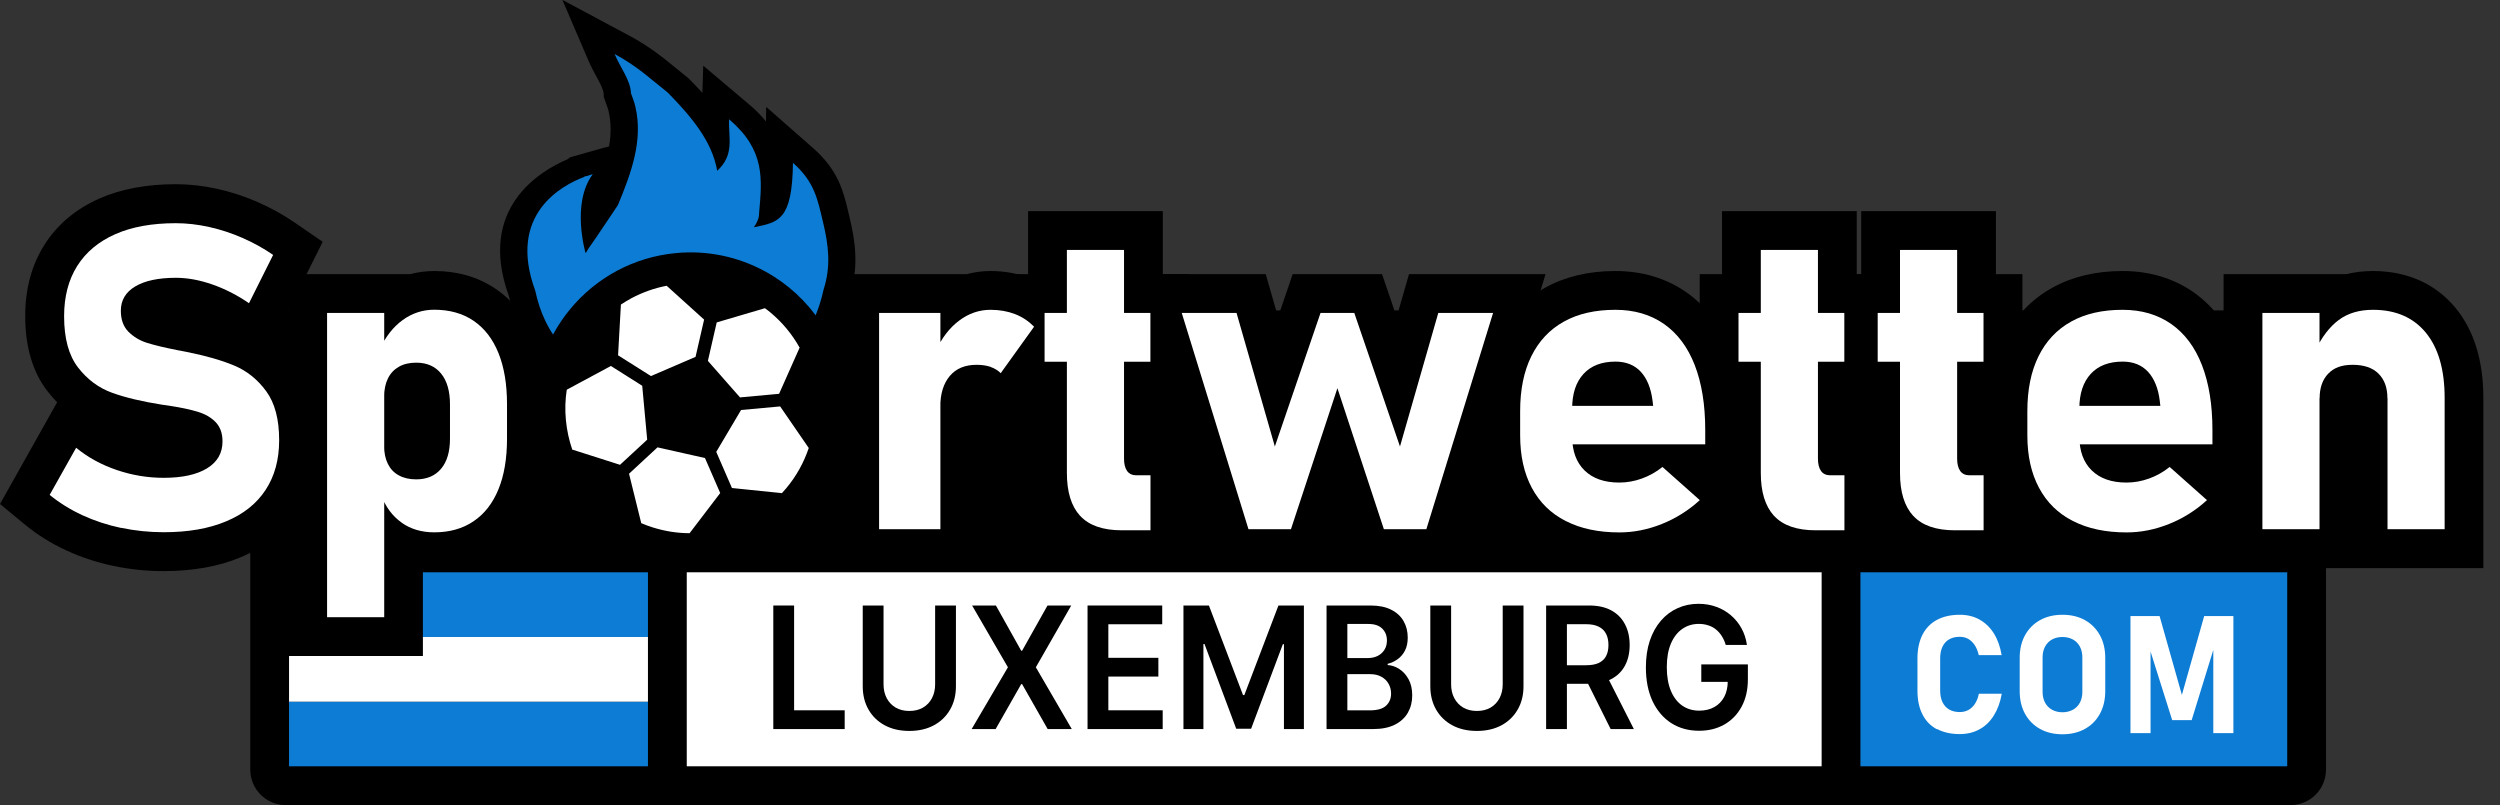
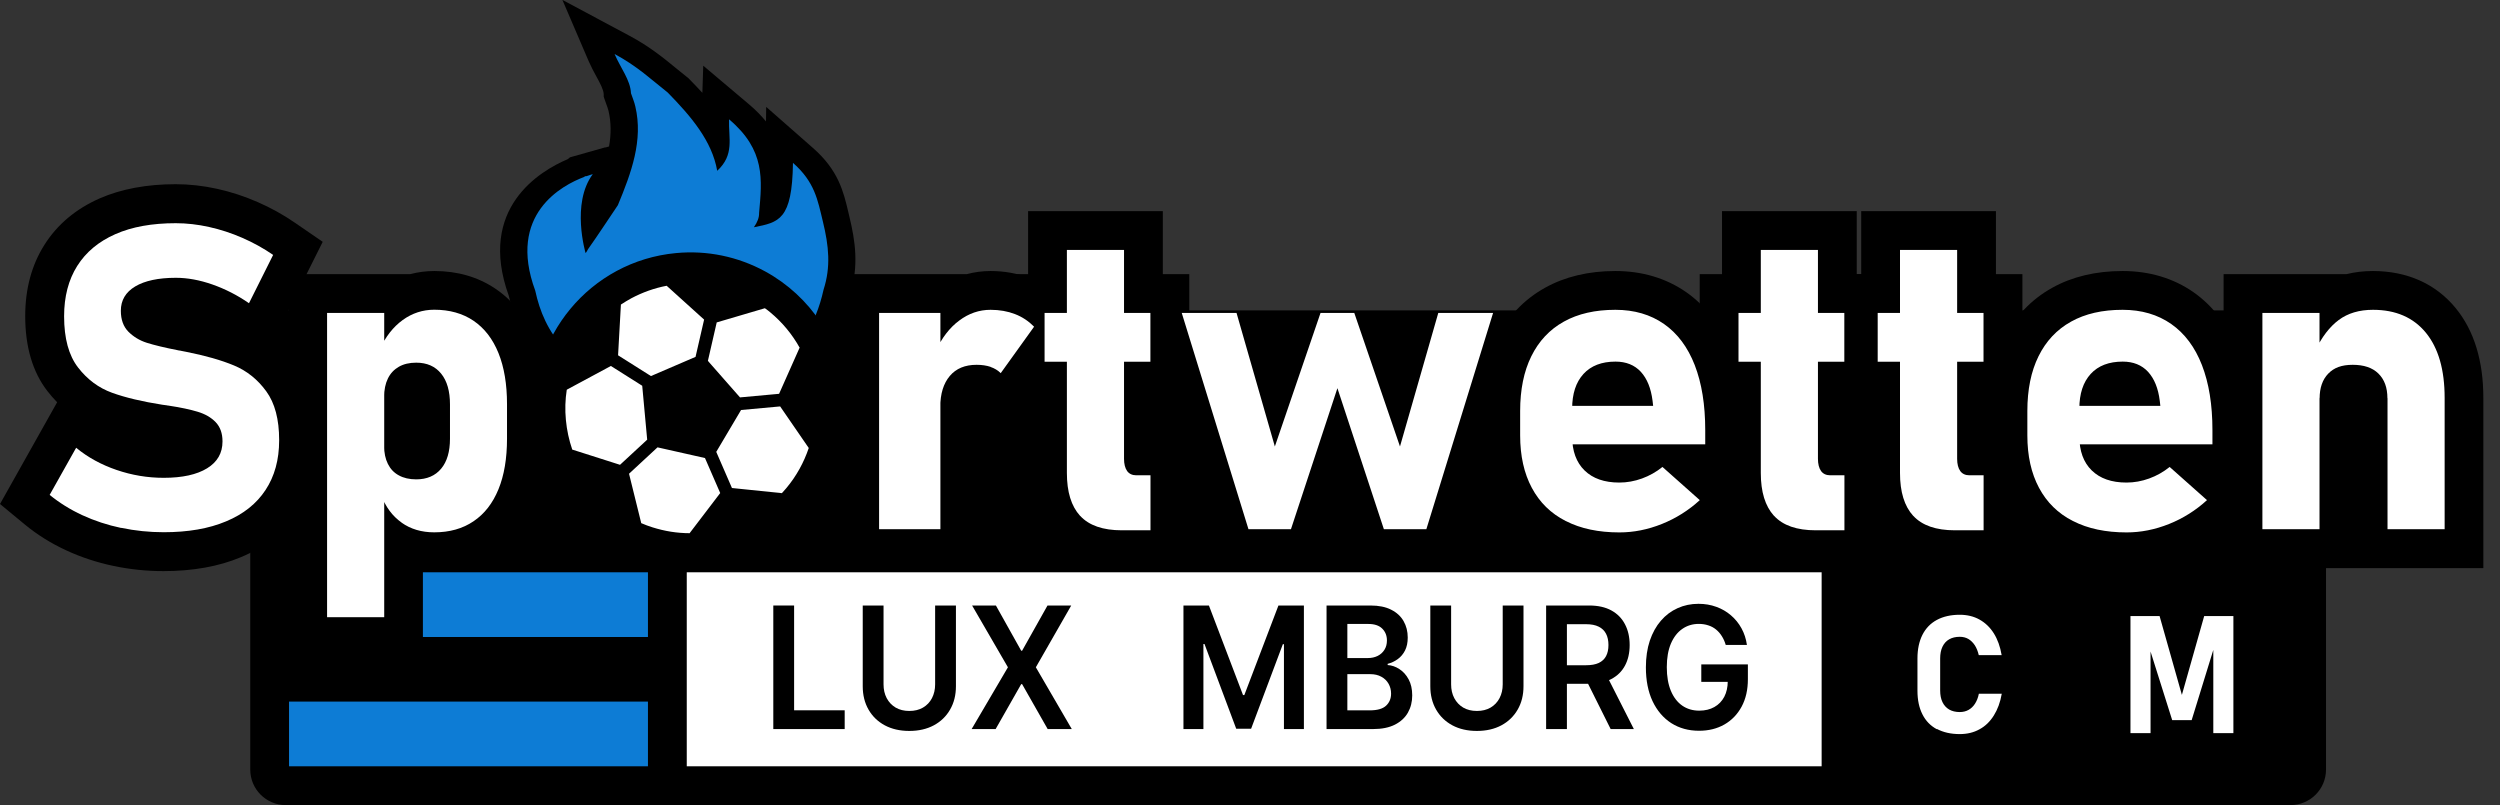
<svg xmlns="http://www.w3.org/2000/svg" width="118" height="38" viewBox="0 0 118 38" fill="none">
  <rect x="0" y="0" width="118" height="38" fill="#333333" stroke="none" />
  <g clip-path="url(#clip0_813_3082)">
    <path d="M7.728 26.957C6.922 26.957 6.121 26.875 5.347 26.71C4.565 26.545 3.814 26.298 3.118 25.973C2.404 25.643 1.753 25.236 1.181 24.764L0 23.789L2.697 18.986C2.536 18.821 2.381 18.648 2.234 18.455C1.543 17.562 1.19 16.372 1.19 14.921C1.19 13.639 1.493 12.512 2.092 11.565C2.701 10.594 3.585 9.857 4.707 9.363C5.723 8.919 6.932 8.694 8.291 8.694C8.932 8.694 9.592 8.767 10.255 8.914C10.901 9.056 11.542 9.267 12.16 9.537C12.778 9.807 13.369 10.132 13.918 10.512L15.232 11.414L12.847 16.184C13.295 16.514 13.694 16.921 14.037 17.393C14.674 18.272 14.994 19.403 14.994 20.767C14.994 22.058 14.678 23.185 14.055 24.132C13.428 25.089 12.522 25.822 11.363 26.302C10.329 26.737 9.097 26.957 7.71 26.957H7.728Z" fill="black" />
    <path d="M109.788 36.324V16.326C109.788 15.401 109.038 14.651 108.112 14.651L13.488 14.651C12.562 14.651 11.812 15.401 11.812 16.326V36.324C11.812 37.25 12.562 38 13.488 38L108.112 38C109.038 38 109.788 37.25 109.788 36.324Z" fill="black" />
    <path d="M39.662 26.811V12.938H45.637C45.998 12.842 46.369 12.792 46.754 12.792C47.404 12.792 48.017 12.902 48.576 13.117C49.167 13.346 49.684 13.689 50.123 14.138L51.195 15.237L47.468 20.428L46.214 19.179V26.811H39.657H39.662Z" fill="black" />
    <path d="M52.944 26.861C51.52 26.861 50.403 26.431 49.629 25.579C48.897 24.778 48.526 23.684 48.526 22.324V18.904H47.473V12.938H48.526V9.967H54.885V12.938H56.135V18.904H54.885V20.602H56.135V26.861H52.948H52.944Z" fill="black" />
-     <path d="M63.991 26.811L63.126 24.174L62.256 26.811H57.572L53.296 12.938H59.742L60.324 14.966L61.015 12.938H65.232L65.923 14.966L66.505 12.938H72.951L68.675 26.811H63.991Z" fill="black" />
    <path d="M76.421 26.957C75.148 26.957 74.017 26.71 73.065 26.22C72.031 25.694 71.234 24.906 70.689 23.89C70.181 22.937 69.92 21.816 69.92 20.552V19.403C69.92 18.116 70.158 16.972 70.634 16.01C71.151 14.957 71.921 14.142 72.923 13.584C73.866 13.057 74.988 12.792 76.247 12.792C77.506 12.792 78.642 13.131 79.589 13.79C80.523 14.445 81.233 15.379 81.695 16.569C82.107 17.627 82.318 18.886 82.318 20.309V22.809H82.085L82.959 23.583L81.457 24.956C80.766 25.588 79.978 26.083 79.113 26.431C78.234 26.783 77.332 26.962 76.426 26.962L76.421 26.957Z" fill="black" />
    <path d="M85.697 26.861C84.273 26.861 83.156 26.431 82.382 25.579C81.65 24.778 81.279 23.684 81.279 22.324V18.904H80.226V12.938H81.279V9.967H87.638V12.938H88.888V18.904H87.638V20.602H88.888V26.861H85.701H85.697Z" fill="black" />
    <path d="M92.267 26.861C90.843 26.861 89.726 26.431 88.952 25.579C88.219 24.778 87.849 23.684 87.849 22.324V18.904H86.796V12.938H87.849V9.967H94.208V12.938H95.458V18.904H94.208V20.602H95.458V26.861H92.271H92.267Z" fill="black" />
    <path d="M100.361 26.957C99.088 26.957 97.958 26.71 97.005 26.22C95.971 25.694 95.174 24.906 94.629 23.89C94.121 22.937 93.86 21.816 93.86 20.552V19.403C93.86 18.116 94.098 16.972 94.574 16.01C95.092 14.957 95.861 14.142 96.864 13.584C97.807 13.057 98.928 12.792 100.187 12.792C101.446 12.792 102.582 13.131 103.53 13.79C104.463 14.445 105.173 15.379 105.636 16.569C106.048 17.627 106.258 18.886 106.258 20.309V22.809H106.025L106.899 23.583L105.397 24.956C104.706 25.588 103.919 26.083 103.053 26.431C102.174 26.783 101.272 26.962 100.366 26.962L100.361 26.957Z" fill="black" />
    <path d="M104.953 26.811V12.938H110.759C111.148 12.842 111.56 12.792 111.999 12.792C113.625 12.792 114.98 13.401 115.918 14.555C116.779 15.612 117.214 17.036 117.214 18.785V26.815H104.953V26.811Z" fill="black" />
    <path d="M5.723 24.92C5.068 24.782 4.459 24.581 3.882 24.315C3.31 24.05 2.797 23.729 2.344 23.359L3.594 21.134C4.143 21.587 4.78 21.935 5.503 22.182C6.226 22.429 6.964 22.553 7.728 22.553C8.607 22.553 9.289 22.402 9.775 22.104C10.26 21.806 10.502 21.385 10.502 20.84V20.831C10.502 20.451 10.393 20.149 10.178 19.925C9.962 19.701 9.678 19.54 9.331 19.435C8.983 19.33 8.538 19.233 7.994 19.151C7.975 19.146 7.957 19.142 7.939 19.142C7.92 19.142 7.902 19.142 7.884 19.133L7.669 19.105C6.712 18.954 5.92 18.767 5.288 18.538C4.656 18.309 4.125 17.915 3.685 17.347C3.246 16.779 3.026 15.974 3.026 14.934V14.925C3.026 14.001 3.232 13.208 3.644 12.554C4.056 11.899 4.656 11.4 5.444 11.052C6.231 10.704 7.183 10.535 8.296 10.535C8.809 10.535 9.331 10.594 9.866 10.713C10.402 10.832 10.924 11.002 11.437 11.226C11.949 11.45 12.435 11.716 12.892 12.032L11.752 14.312C11.203 13.932 10.626 13.639 10.026 13.428C9.427 13.218 8.85 13.112 8.3 13.112C7.476 13.112 6.835 13.25 6.382 13.52C5.929 13.79 5.704 14.175 5.704 14.664V14.674C5.704 15.085 5.824 15.415 6.057 15.653C6.295 15.891 6.584 16.07 6.931 16.18C7.279 16.29 7.769 16.409 8.397 16.532C8.424 16.537 8.447 16.546 8.474 16.546C8.502 16.546 8.525 16.555 8.552 16.56C8.593 16.564 8.63 16.573 8.667 16.583C8.703 16.592 8.74 16.601 8.781 16.605C9.688 16.784 10.443 16.999 11.047 17.251C11.652 17.503 12.16 17.91 12.567 18.469C12.975 19.027 13.176 19.797 13.176 20.767V20.785C13.176 21.697 12.961 22.48 12.535 23.125C12.11 23.775 11.487 24.27 10.672 24.608C9.857 24.952 8.873 25.121 7.728 25.121C7.046 25.121 6.377 25.052 5.727 24.915L5.723 24.92Z" fill="white" />
    <path d="M41.493 14.77H44.387V24.979H41.493V14.77ZM46.754 17.315C46.561 17.251 46.342 17.219 46.094 17.219C45.55 17.219 45.128 17.393 44.831 17.745C44.533 18.098 44.382 18.583 44.382 19.206L44.176 16.551C44.46 15.942 44.822 15.466 45.275 15.131C45.724 14.793 46.218 14.623 46.754 14.623C47.179 14.623 47.564 14.692 47.907 14.825C48.251 14.957 48.553 15.159 48.809 15.42L47.234 17.613C47.102 17.48 46.941 17.384 46.754 17.32V17.315Z" fill="white" />
    <path d="M49.304 14.77H54.299V17.073H49.304V14.77ZM50.98 24.348C50.563 23.89 50.357 23.217 50.357 22.324V11.798H53.054V21.655C53.054 21.903 53.104 22.095 53.2 22.232C53.296 22.365 53.443 22.434 53.635 22.434H54.303V25.03H52.948C52.056 25.03 51.401 24.801 50.984 24.348H50.98Z" fill="white" />
    <path d="M55.778 14.77H58.364L60.173 21.074L62.329 14.77H63.922L66.079 21.074L67.887 14.77H70.474L67.324 24.979H65.319L63.126 18.322L60.933 24.979H58.928L55.778 14.77Z" fill="white" />
    <path d="M73.898 24.59C73.198 24.233 72.667 23.711 72.301 23.024C71.934 22.338 71.751 21.514 71.751 20.552V19.403C71.751 18.391 71.925 17.53 72.278 16.816C72.63 16.102 73.138 15.557 73.811 15.182C74.484 14.806 75.295 14.623 76.247 14.623C77.14 14.623 77.904 14.848 78.541 15.292C79.177 15.736 79.662 16.386 79.992 17.233C80.322 18.084 80.487 19.105 80.487 20.305V20.973H73.505V19.156H78.028L78.001 18.918C77.927 18.327 77.744 17.874 77.447 17.549C77.149 17.228 76.751 17.068 76.252 17.068C75.602 17.068 75.098 17.26 74.741 17.649C74.384 18.039 74.205 18.583 74.205 19.293V20.593C74.205 21.289 74.402 21.825 74.791 22.205C75.18 22.585 75.725 22.777 76.43 22.777C76.792 22.777 77.149 22.713 77.502 22.585C77.854 22.457 78.179 22.273 78.468 22.04L80.23 23.606C79.699 24.091 79.104 24.466 78.44 24.732C77.776 24.998 77.108 25.13 76.435 25.13C75.451 25.13 74.608 24.952 73.912 24.595L73.898 24.59Z" fill="white" />
    <path d="M82.057 14.77H87.052V17.073H82.057V14.77ZM83.733 24.348C83.316 23.89 83.11 23.217 83.11 22.324V11.798H85.807V21.655C85.807 21.903 85.857 22.095 85.953 22.232C86.049 22.365 86.196 22.434 86.388 22.434H87.057V25.03H85.701C84.809 25.03 84.154 24.801 83.737 24.348H83.733Z" fill="white" />
    <path d="M88.627 14.77H93.622V17.073H88.627V14.77ZM90.303 24.348C89.886 23.89 89.68 23.217 89.68 22.324V11.798H92.377V21.655C92.377 21.903 92.427 22.095 92.523 22.232C92.619 22.365 92.766 22.434 92.958 22.434H93.626V25.03H92.271C91.379 25.03 90.724 24.801 90.307 24.348H90.303Z" fill="white" />
    <path d="M97.839 24.59C97.138 24.233 96.607 23.711 96.241 23.024C95.874 22.338 95.691 21.514 95.691 20.552V19.403C95.691 18.391 95.865 17.53 96.218 16.816C96.57 16.102 97.079 15.557 97.752 15.182C98.425 14.806 99.235 14.623 100.187 14.623C101.08 14.623 101.845 14.848 102.481 15.292C103.117 15.736 103.603 16.386 103.932 17.233C104.262 18.084 104.427 19.105 104.427 20.305V20.973H97.445V19.156H101.968L101.941 18.918C101.868 18.327 101.684 17.874 101.387 17.549C101.089 17.228 100.691 17.068 100.192 17.068C99.542 17.068 99.038 17.26 98.681 17.649C98.324 18.039 98.145 18.583 98.145 19.293V20.593C98.145 21.289 98.342 21.825 98.731 22.205C99.121 22.585 99.665 22.777 100.37 22.777C100.732 22.777 101.089 22.713 101.442 22.585C101.794 22.457 102.119 22.273 102.408 22.04L104.17 23.606C103.639 24.091 103.044 24.466 102.38 24.732C101.716 24.998 101.048 25.13 100.375 25.13C99.391 25.13 98.548 24.952 97.852 24.595L97.839 24.59Z" fill="white" />
    <path d="M106.785 14.77H109.481V24.979H106.785V14.77ZM112.686 18.794C112.686 18.295 112.544 17.91 112.26 17.631C111.976 17.352 111.569 17.219 111.047 17.219C110.525 17.219 110.163 17.356 109.893 17.636C109.623 17.915 109.486 18.304 109.486 18.812L109.28 16.551C109.587 15.91 109.957 15.424 110.388 15.104C110.818 14.783 111.358 14.623 112.004 14.623C113.08 14.623 113.913 14.985 114.504 15.708C115.094 16.432 115.387 17.457 115.387 18.78V24.979H112.691V18.794H112.686Z" fill="white" />
    <path d="M85.981 27.012H32.415V36.169H85.981V27.012Z" fill="white" />
    <path d="M36.5 34.412V28.58H37.482V33.526H39.869V34.412H36.5Z" fill="black" />
    <path d="M44.138 28.58H45.12V32.39C45.12 32.807 45.028 33.175 44.844 33.492C44.663 33.809 44.407 34.057 44.077 34.235C43.747 34.412 43.361 34.5 42.92 34.5C42.477 34.5 42.091 34.412 41.761 34.235C41.431 34.057 41.175 33.809 40.994 33.492C40.812 33.175 40.721 32.807 40.721 32.39V28.58H41.703V32.302C41.703 32.545 41.752 32.761 41.851 32.951C41.952 33.141 42.093 33.29 42.275 33.398C42.456 33.504 42.672 33.557 42.92 33.557C43.169 33.557 43.384 33.504 43.566 33.398C43.75 33.29 43.891 33.141 43.99 32.951C44.088 32.761 44.138 32.545 44.138 32.302V28.58Z" fill="black" />
    <path d="M47.007 28.58L48.201 30.715H48.243L49.442 28.58H50.562L48.892 31.496L50.588 34.412H49.45L48.243 32.29H48.201L46.994 34.412H45.861L47.574 31.496L45.883 28.58H47.007Z" fill="black" />
-     <path d="M51.332 34.412V28.58H54.857V29.465H52.314V31.049H54.675V31.934H52.314V33.526H54.879V34.412H51.332Z" fill="black" />
    <path d="M55.859 28.58H57.061L58.67 32.806H58.733L60.342 28.58H61.544V34.412H60.602V30.405H60.551L59.053 34.395H58.349L56.852 30.396H56.801V34.412H55.859V28.58Z" fill="black" />
    <path d="M62.613 34.412V28.58H64.688C65.079 28.58 65.405 28.646 65.664 28.779C65.925 28.91 66.12 29.09 66.249 29.317C66.38 29.545 66.445 29.803 66.445 30.092C66.445 30.329 66.403 30.532 66.318 30.701C66.233 30.868 66.12 31.004 65.977 31.108C65.834 31.213 65.674 31.288 65.498 31.333V31.39C65.69 31.402 65.874 31.465 66.051 31.581C66.229 31.695 66.374 31.856 66.487 32.065C66.6 32.274 66.657 32.527 66.657 32.823C66.657 33.125 66.589 33.396 66.453 33.637C66.317 33.876 66.112 34.065 65.839 34.204C65.566 34.342 65.222 34.412 64.807 34.412H62.613ZM63.595 33.529H64.651C65.007 33.529 65.264 33.456 65.421 33.31C65.58 33.162 65.659 32.972 65.659 32.74C65.659 32.567 65.619 32.412 65.54 32.273C65.461 32.133 65.348 32.023 65.201 31.943C65.055 31.861 64.88 31.82 64.677 31.82H63.595V33.529ZM63.595 31.06H64.566C64.735 31.06 64.888 31.027 65.024 30.96C65.16 30.892 65.266 30.796 65.344 30.673C65.424 30.547 65.463 30.399 65.463 30.229C65.463 30.003 65.389 29.817 65.241 29.67C65.094 29.524 64.877 29.451 64.587 29.451H63.595V31.06Z" fill="black" />
    <path d="M70.928 28.58H71.909V32.39C71.909 32.807 71.818 33.175 71.634 33.492C71.452 33.809 71.197 34.057 70.867 34.235C70.537 34.412 70.151 34.5 69.71 34.5C69.267 34.5 68.881 34.412 68.551 34.235C68.221 34.057 67.965 33.809 67.784 33.492C67.602 33.175 67.511 32.807 67.511 32.39V28.58H68.493V32.302C68.493 32.545 68.542 32.761 68.641 32.951C68.742 33.141 68.883 33.29 69.064 33.398C69.246 33.504 69.461 33.557 69.71 33.557C69.959 33.557 70.174 33.504 70.356 33.398C70.539 33.29 70.68 33.141 70.779 32.951C70.878 32.761 70.928 32.545 70.928 32.302V28.58Z" fill="black" />
    <path d="M72.977 34.412V28.58H75.009C75.425 28.58 75.775 28.658 76.057 28.813C76.341 28.969 76.555 29.187 76.7 29.468C76.847 29.747 76.92 30.073 76.92 30.445C76.92 30.819 76.846 31.144 76.698 31.419C76.551 31.692 76.335 31.904 76.049 32.054C75.763 32.202 75.412 32.276 74.996 32.276H73.548V31.399H74.864C75.107 31.399 75.306 31.363 75.462 31.291C75.617 31.217 75.732 31.109 75.806 30.969C75.882 30.826 75.919 30.652 75.919 30.445C75.919 30.238 75.882 30.061 75.806 29.915C75.73 29.767 75.614 29.655 75.459 29.579C75.304 29.501 75.103 29.462 74.858 29.462H73.958V34.412H72.977ZM75.777 31.769L77.118 34.412H76.023L74.705 31.769H75.777Z" fill="black" />
    <path d="M81.455 30.442C81.41 30.288 81.35 30.151 81.272 30.029C81.196 29.906 81.104 29.8 80.997 29.713C80.891 29.626 80.769 29.56 80.632 29.517C80.494 29.471 80.344 29.448 80.182 29.448C79.891 29.448 79.631 29.527 79.404 29.685C79.176 29.842 78.997 30.074 78.866 30.379C78.738 30.683 78.673 31.053 78.673 31.49C78.673 31.93 78.738 32.303 78.866 32.609C78.995 32.915 79.174 33.147 79.404 33.307C79.633 33.464 79.899 33.543 80.203 33.543C80.478 33.543 80.716 33.486 80.917 33.372C81.12 33.258 81.276 33.097 81.386 32.888C81.495 32.678 81.55 32.431 81.55 32.148L81.772 32.185H80.301V31.359H82.5V32.06C82.5 32.559 82.401 32.991 82.204 33.355C82.006 33.72 81.734 34.001 81.388 34.198C81.043 34.394 80.646 34.492 80.198 34.492C79.698 34.492 79.26 34.371 78.882 34.13C78.506 33.887 78.213 33.542 78.001 33.096C77.791 32.648 77.686 32.117 77.686 31.501C77.686 31.031 77.748 30.61 77.871 30.24C77.997 29.87 78.171 29.555 78.395 29.297C78.619 29.037 78.882 28.84 79.184 28.705C79.486 28.568 79.814 28.5 80.168 28.5C80.468 28.5 80.748 28.547 81.007 28.642C81.267 28.735 81.497 28.868 81.698 29.041C81.901 29.214 82.068 29.419 82.198 29.656C82.329 29.893 82.414 30.155 82.455 30.442H81.455Z" fill="black" />
-     <path d="M107.957 27.012H87.812V36.169H107.957V27.012Z" fill="#0D7CD5" />
    <path d="M91.42 34.42C91.122 34.26 90.893 34.026 90.738 33.715C90.582 33.408 90.504 33.037 90.504 32.598V31.082C90.504 30.647 90.582 30.276 90.738 29.965C90.893 29.658 91.122 29.42 91.42 29.26C91.717 29.1 92.079 29.017 92.5 29.017C92.848 29.017 93.16 29.091 93.43 29.242C93.7 29.393 93.929 29.608 94.107 29.892C94.286 30.176 94.409 30.519 94.478 30.922H93.398C93.356 30.739 93.292 30.583 93.21 30.455C93.123 30.327 93.022 30.226 92.903 30.157C92.784 30.089 92.647 30.057 92.5 30.057C92.303 30.057 92.139 30.098 92.001 30.176C91.864 30.253 91.759 30.372 91.685 30.524C91.612 30.675 91.576 30.862 91.576 31.078V32.593C91.576 32.808 91.612 32.991 91.685 33.142C91.759 33.294 91.864 33.408 92.001 33.49C92.139 33.568 92.303 33.609 92.5 33.609C92.651 33.609 92.789 33.577 92.912 33.509C93.036 33.44 93.137 33.344 93.219 33.216C93.302 33.087 93.366 32.932 93.402 32.744H94.483C94.414 33.147 94.286 33.49 94.107 33.774C93.929 34.058 93.704 34.278 93.43 34.424C93.16 34.575 92.848 34.649 92.5 34.649C92.079 34.649 91.722 34.566 91.42 34.406V34.42Z" fill="white" />
-     <path d="M96.291 34.406C95.984 34.237 95.751 33.999 95.581 33.692C95.412 33.385 95.33 33.028 95.33 32.62V31.055C95.33 30.647 95.412 30.29 95.581 29.983C95.751 29.677 95.984 29.439 96.291 29.269C96.598 29.1 96.95 29.017 97.349 29.017C97.747 29.017 98.104 29.1 98.406 29.269C98.713 29.439 98.947 29.677 99.116 29.983C99.285 30.29 99.368 30.647 99.368 31.055V32.62C99.368 33.023 99.285 33.38 99.116 33.692C98.947 33.999 98.713 34.237 98.406 34.406C98.1 34.575 97.747 34.658 97.349 34.658C96.95 34.658 96.593 34.575 96.291 34.406ZM97.843 33.499C97.985 33.422 98.095 33.307 98.173 33.161C98.251 33.014 98.287 32.845 98.287 32.653V31.032C98.287 30.84 98.251 30.67 98.173 30.524C98.095 30.377 97.985 30.263 97.843 30.185C97.701 30.107 97.536 30.066 97.349 30.066C97.161 30.066 96.996 30.107 96.854 30.185C96.712 30.263 96.602 30.377 96.525 30.524C96.447 30.67 96.41 30.84 96.41 31.032V32.653C96.41 32.845 96.447 33.014 96.525 33.161C96.602 33.307 96.712 33.422 96.854 33.499C96.996 33.577 97.161 33.619 97.349 33.619C97.536 33.619 97.701 33.577 97.843 33.499Z" fill="white" />
    <path d="M104.042 29.077H105.416V34.603H104.468V30.313L104.505 30.556L103.447 33.989H102.527L101.469 30.634L101.506 30.313V34.603H100.558V29.077H101.932L102.985 32.799L104.038 29.077H104.042Z" fill="white" />
    <path d="M13.643 27.012H30.583V30.066H13.643V27.012Z" fill="#0D7CD5" />
    <path d="M13.643 33.115H30.583V36.169H13.643V33.115Z" fill="#0D7CD5" />
-     <path d="M13.643 30.066H30.583V33.12H13.643V30.066Z" fill="white" />
    <path d="M13.607 30.959V12.938H19.366C19.732 12.842 20.112 12.792 20.502 12.792C21.591 12.792 22.557 13.071 23.381 13.625C24.205 14.179 24.823 14.976 25.231 15.983C25.588 16.866 25.767 17.91 25.767 19.078V20.712C25.767 21.875 25.584 22.91 25.226 23.789C24.819 24.787 24.196 25.575 23.381 26.124C22.562 26.678 21.591 26.957 20.502 26.957C20.318 26.957 20.14 26.948 19.961 26.93V30.963H13.602L13.607 30.959Z" fill="black" />
    <path d="M15.438 14.77H18.135V29.132H15.438V14.77ZM18.959 24.668C18.524 24.361 18.203 23.931 17.993 23.372L18.13 21.042C18.13 21.376 18.19 21.66 18.309 21.898C18.428 22.136 18.597 22.315 18.826 22.438C19.05 22.562 19.325 22.626 19.645 22.626C20.149 22.626 20.543 22.457 20.822 22.122C21.101 21.788 21.239 21.317 21.239 20.708V19.087C21.239 18.464 21.101 17.979 20.822 17.636C20.543 17.292 20.154 17.118 19.645 17.118C19.325 17.118 19.05 17.182 18.826 17.311C18.602 17.439 18.428 17.622 18.309 17.865C18.19 18.107 18.13 18.4 18.13 18.748L17.924 16.486C18.199 15.891 18.56 15.429 19.009 15.104C19.458 14.779 19.957 14.619 20.497 14.619C21.22 14.619 21.838 14.793 22.351 15.14C22.864 15.488 23.258 15.997 23.528 16.665C23.798 17.334 23.931 18.139 23.931 19.073V20.708C23.931 21.637 23.798 22.434 23.528 23.093C23.258 23.752 22.869 24.256 22.351 24.604C21.838 24.952 21.22 25.126 20.497 25.126C19.902 25.126 19.384 24.975 18.954 24.668H18.959Z" fill="white" />
    <path d="M25.648 17.128C24.819 16.244 24.297 15.232 24.013 13.955C22.521 9.82 25.497 8.062 26.797 7.513L26.902 7.426L28.569 6.954V6.964L28.747 6.913C28.848 6.346 28.852 5.782 28.72 5.224C28.692 5.114 28.651 5.004 28.61 4.894C28.582 4.821 28.555 4.748 28.532 4.674L28.495 4.56V4.441C28.482 4.221 28.326 3.933 28.143 3.599C28.028 3.388 27.9 3.15 27.786 2.889L26.545 -0.005L29.722 1.694C30.656 2.193 31.329 2.742 31.92 3.228C32.085 3.365 32.25 3.498 32.419 3.631L32.479 3.676L32.529 3.727C32.735 3.937 32.946 4.157 33.152 4.381L33.193 3.1L35.345 4.917C35.665 5.187 35.935 5.462 36.155 5.732L36.164 5.045L38.375 6.987C39.57 8.035 39.813 9.042 40.042 10.017L40.097 10.251C40.362 11.35 40.55 12.549 40.124 13.895C39.909 14.87 39.543 15.726 39.016 16.505L38.096 17.874L36.878 16.665C36.407 16.198 35.839 15.818 35.189 15.534C34.365 15.172 33.435 14.985 32.502 14.985C32.328 14.985 32.149 14.989 31.975 15.003C30.249 15.131 28.711 15.882 27.763 17.059L26.756 18.304L25.643 17.118L25.648 17.128Z" fill="black" />
    <path d="M31.861 13.982C33.239 13.881 34.603 14.106 35.812 14.632C36.627 14.985 37.327 15.461 37.89 16.02C38.385 15.287 38.691 14.499 38.87 13.68C39.222 12.59 39.122 11.615 38.838 10.448C38.595 9.45 38.462 8.594 37.428 7.687C37.391 10.393 36.764 10.489 35.583 10.727C35.752 10.484 35.834 10.274 35.83 10.045C35.967 8.484 36.137 7.087 34.411 5.631C34.383 6.538 34.676 7.302 33.852 8.062C33.609 6.657 32.625 5.499 31.517 4.368C30.748 3.763 30.075 3.118 29.008 2.55C29.292 3.214 29.755 3.777 29.782 4.4C29.851 4.606 29.942 4.816 29.988 5.027C30.363 6.62 29.8 8.154 29.164 9.683C28.697 10.374 28.244 11.07 27.758 11.757C27.722 11.807 27.699 11.885 27.639 11.945C27.639 11.94 26.948 9.605 27.978 8.223H27.969C27.942 8.232 27.818 8.264 27.635 8.328V8.31H27.621C27.621 8.31 27.594 8.337 27.575 8.351C26.541 8.74 23.931 10.104 25.263 13.717C25.474 14.696 25.863 15.639 26.669 16.505C27.781 15.122 29.645 14.142 31.847 13.982H31.861Z" fill="#0D7CD5" />
    <path d="M32.588 26.147C36.381 26.147 39.456 23.072 39.456 19.279C39.456 15.486 36.381 12.412 32.588 12.412C28.796 12.412 25.721 15.486 25.721 19.279C25.721 23.072 28.796 26.147 32.588 26.147Z" fill="white" />
    <path d="M39.923 18.602C39.694 16.152 38.27 13.987 36.114 12.81C34.827 12.11 33.376 11.807 31.911 11.945C27.864 12.32 24.879 15.914 25.254 19.961C25.437 21.916 26.385 23.702 27.882 24.947C28.042 25.08 28.203 25.204 28.376 25.323C29.8 26.316 31.54 26.779 33.271 26.618C37.318 26.243 40.303 22.649 39.928 18.602H39.923ZM37.734 16.427L36.773 18.588L34.928 18.757L33.495 17.128L33.413 17.031L33.829 15.218L34.868 14.912L36.096 14.55H36.105C36.192 14.609 36.274 14.674 36.356 14.742C36.924 15.214 37.387 15.772 37.744 16.413V16.422L37.734 16.427ZM32.831 16.844L30.725 17.75L29.173 16.77L29.306 14.39C29.306 14.39 29.306 14.38 29.306 14.376C29.466 14.271 29.631 14.17 29.8 14.078C30.327 13.799 30.885 13.598 31.467 13.488L31.476 13.497L33.234 15.085L32.831 16.839V16.844ZM26.765 18.387L28.834 17.274L30.313 18.208L30.547 20.753L29.265 21.939L27.026 21.225H27.012C26.856 20.772 26.756 20.305 26.71 19.824C26.664 19.343 26.678 18.863 26.751 18.396H26.76L26.765 18.387ZM31 21.147L31.036 21.115L33.275 21.619L33.994 23.272L32.556 25.158V25.167C31.957 25.167 31.371 25.071 30.803 24.892C30.62 24.833 30.437 24.769 30.263 24.691V24.677L29.851 23.011L29.69 22.36L31 21.147ZM33.806 21.33L34.978 19.352L36.823 19.183L38.165 21.134L38.174 21.143C37.941 21.834 37.588 22.475 37.116 23.038C37.048 23.12 36.979 23.198 36.906 23.276H36.897L34.548 23.034L33.806 21.326V21.33Z" fill="black" />
  </g>
  <defs>
    <clipPath id="clip0_813_3082">
      <rect width="117.214" height="38" fill="white" />
    </clipPath>
  </defs>
</svg>